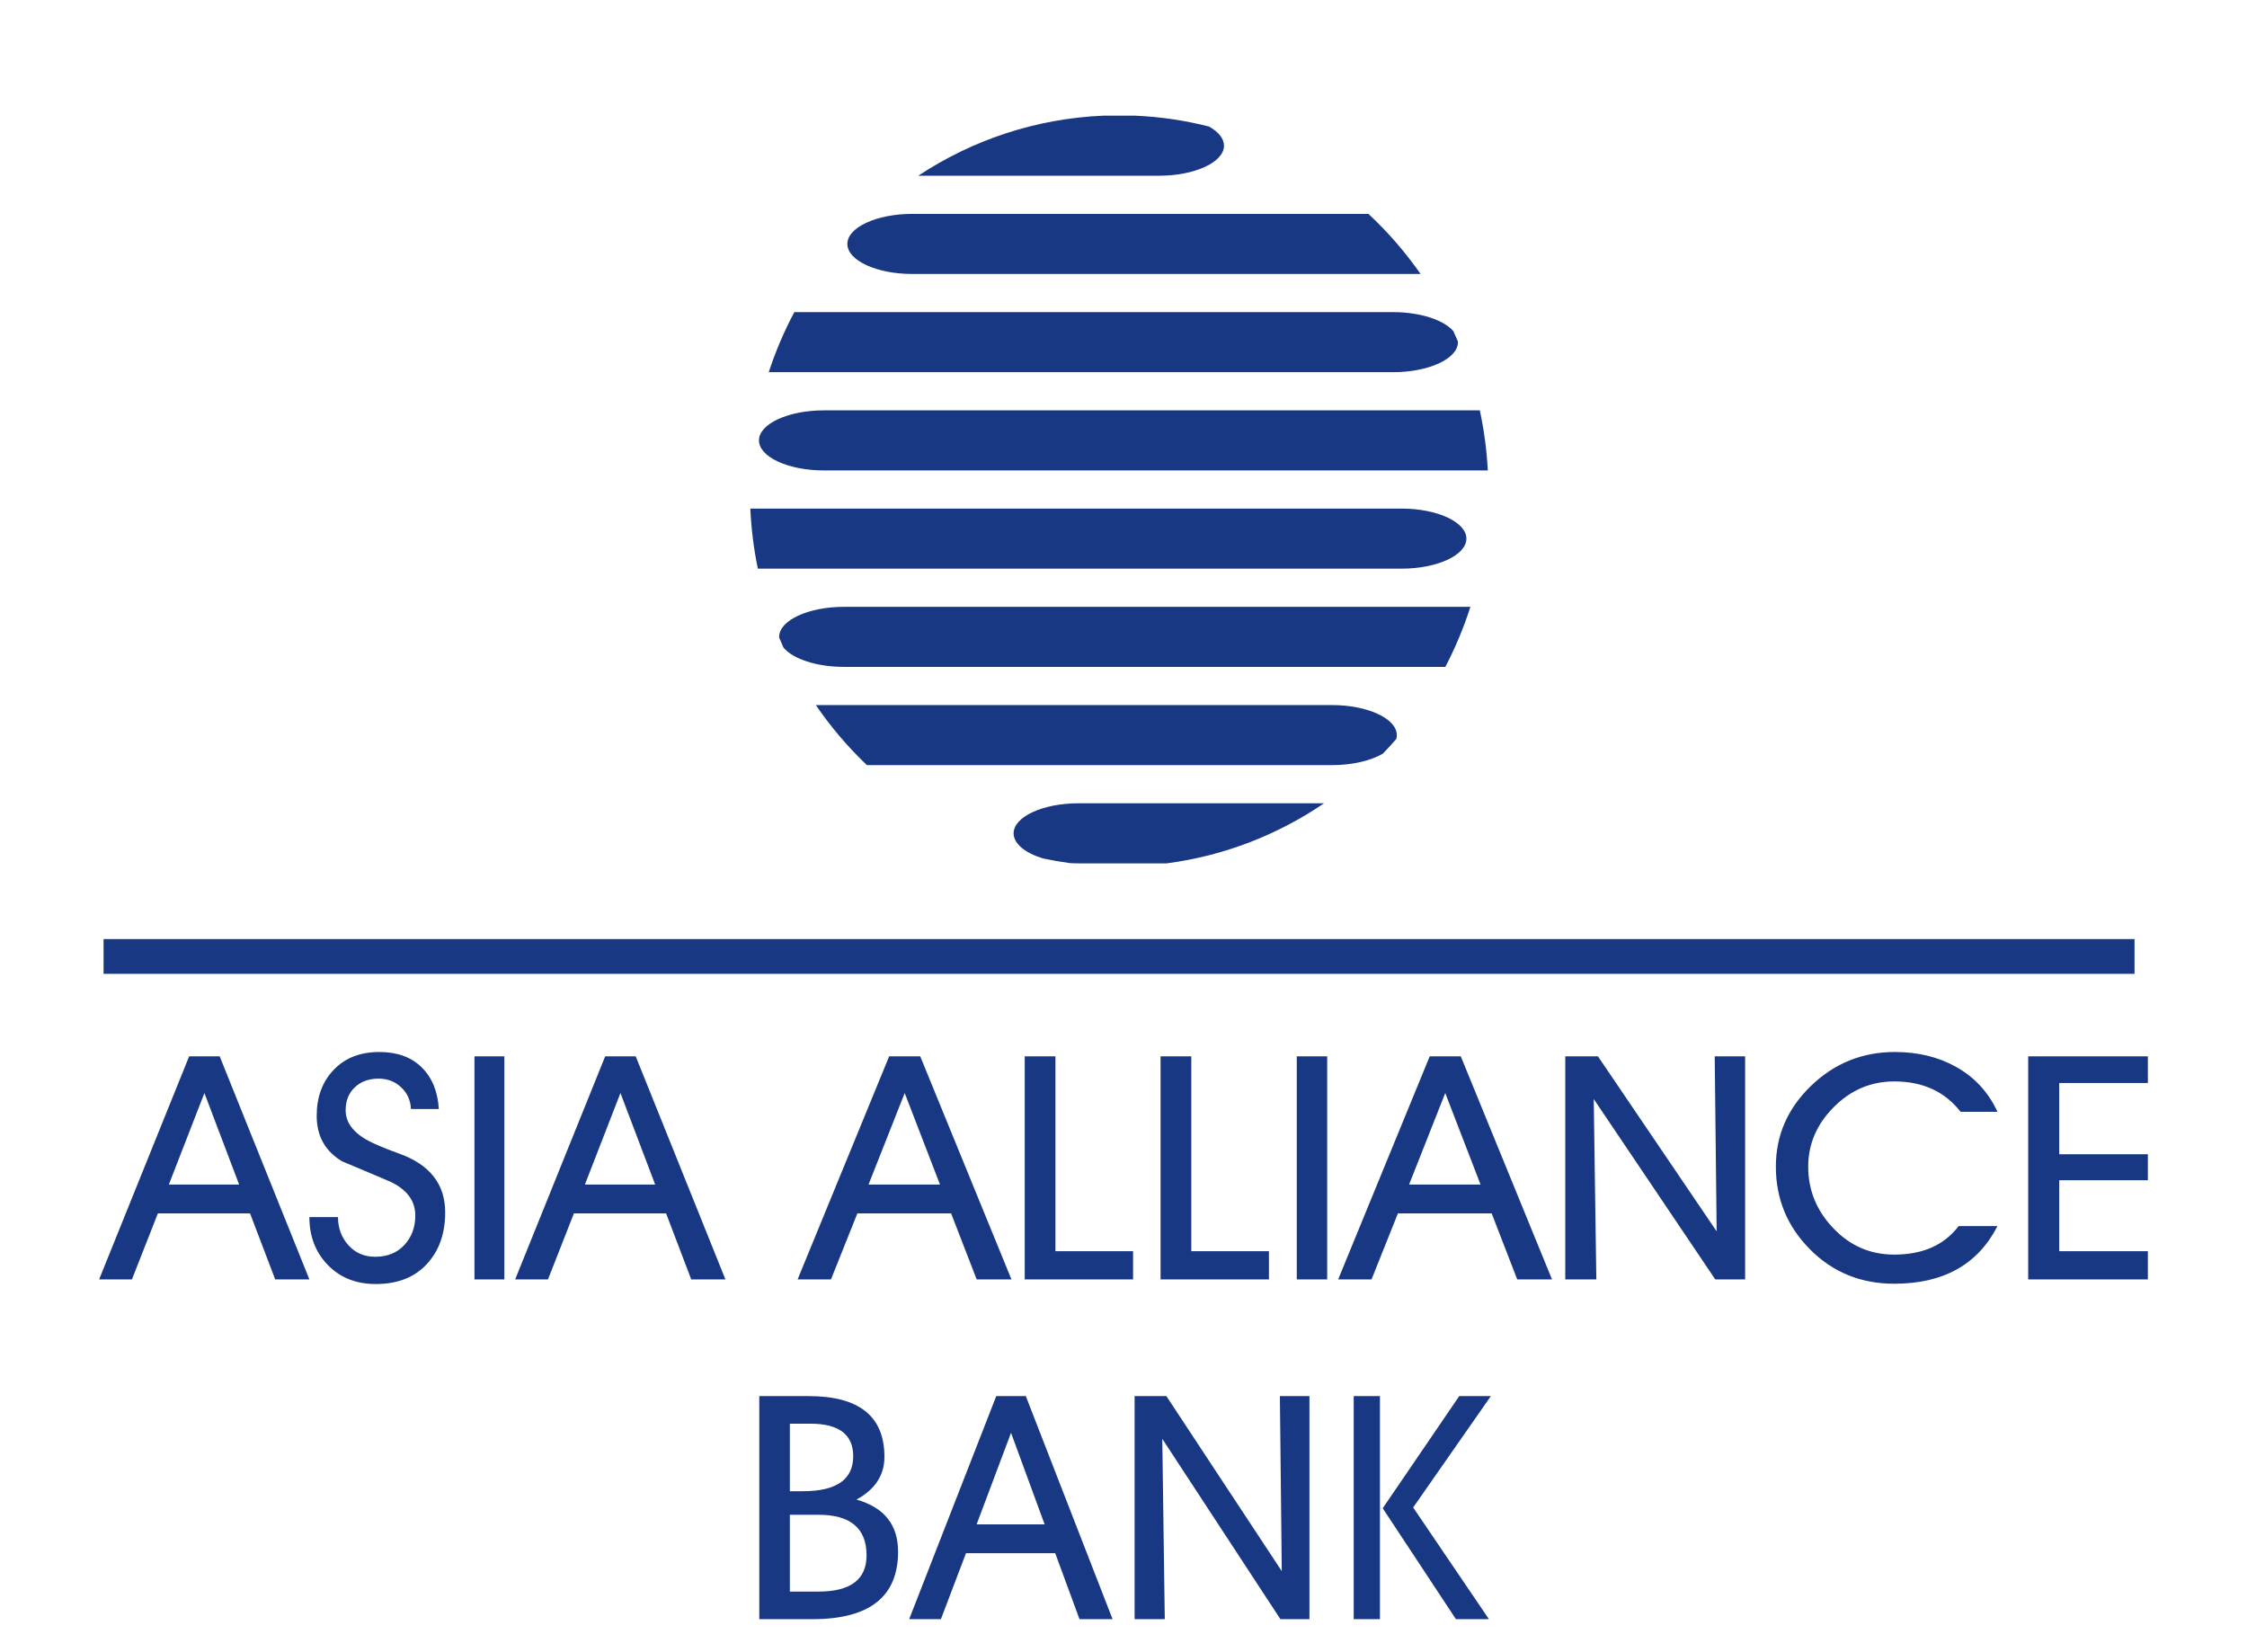
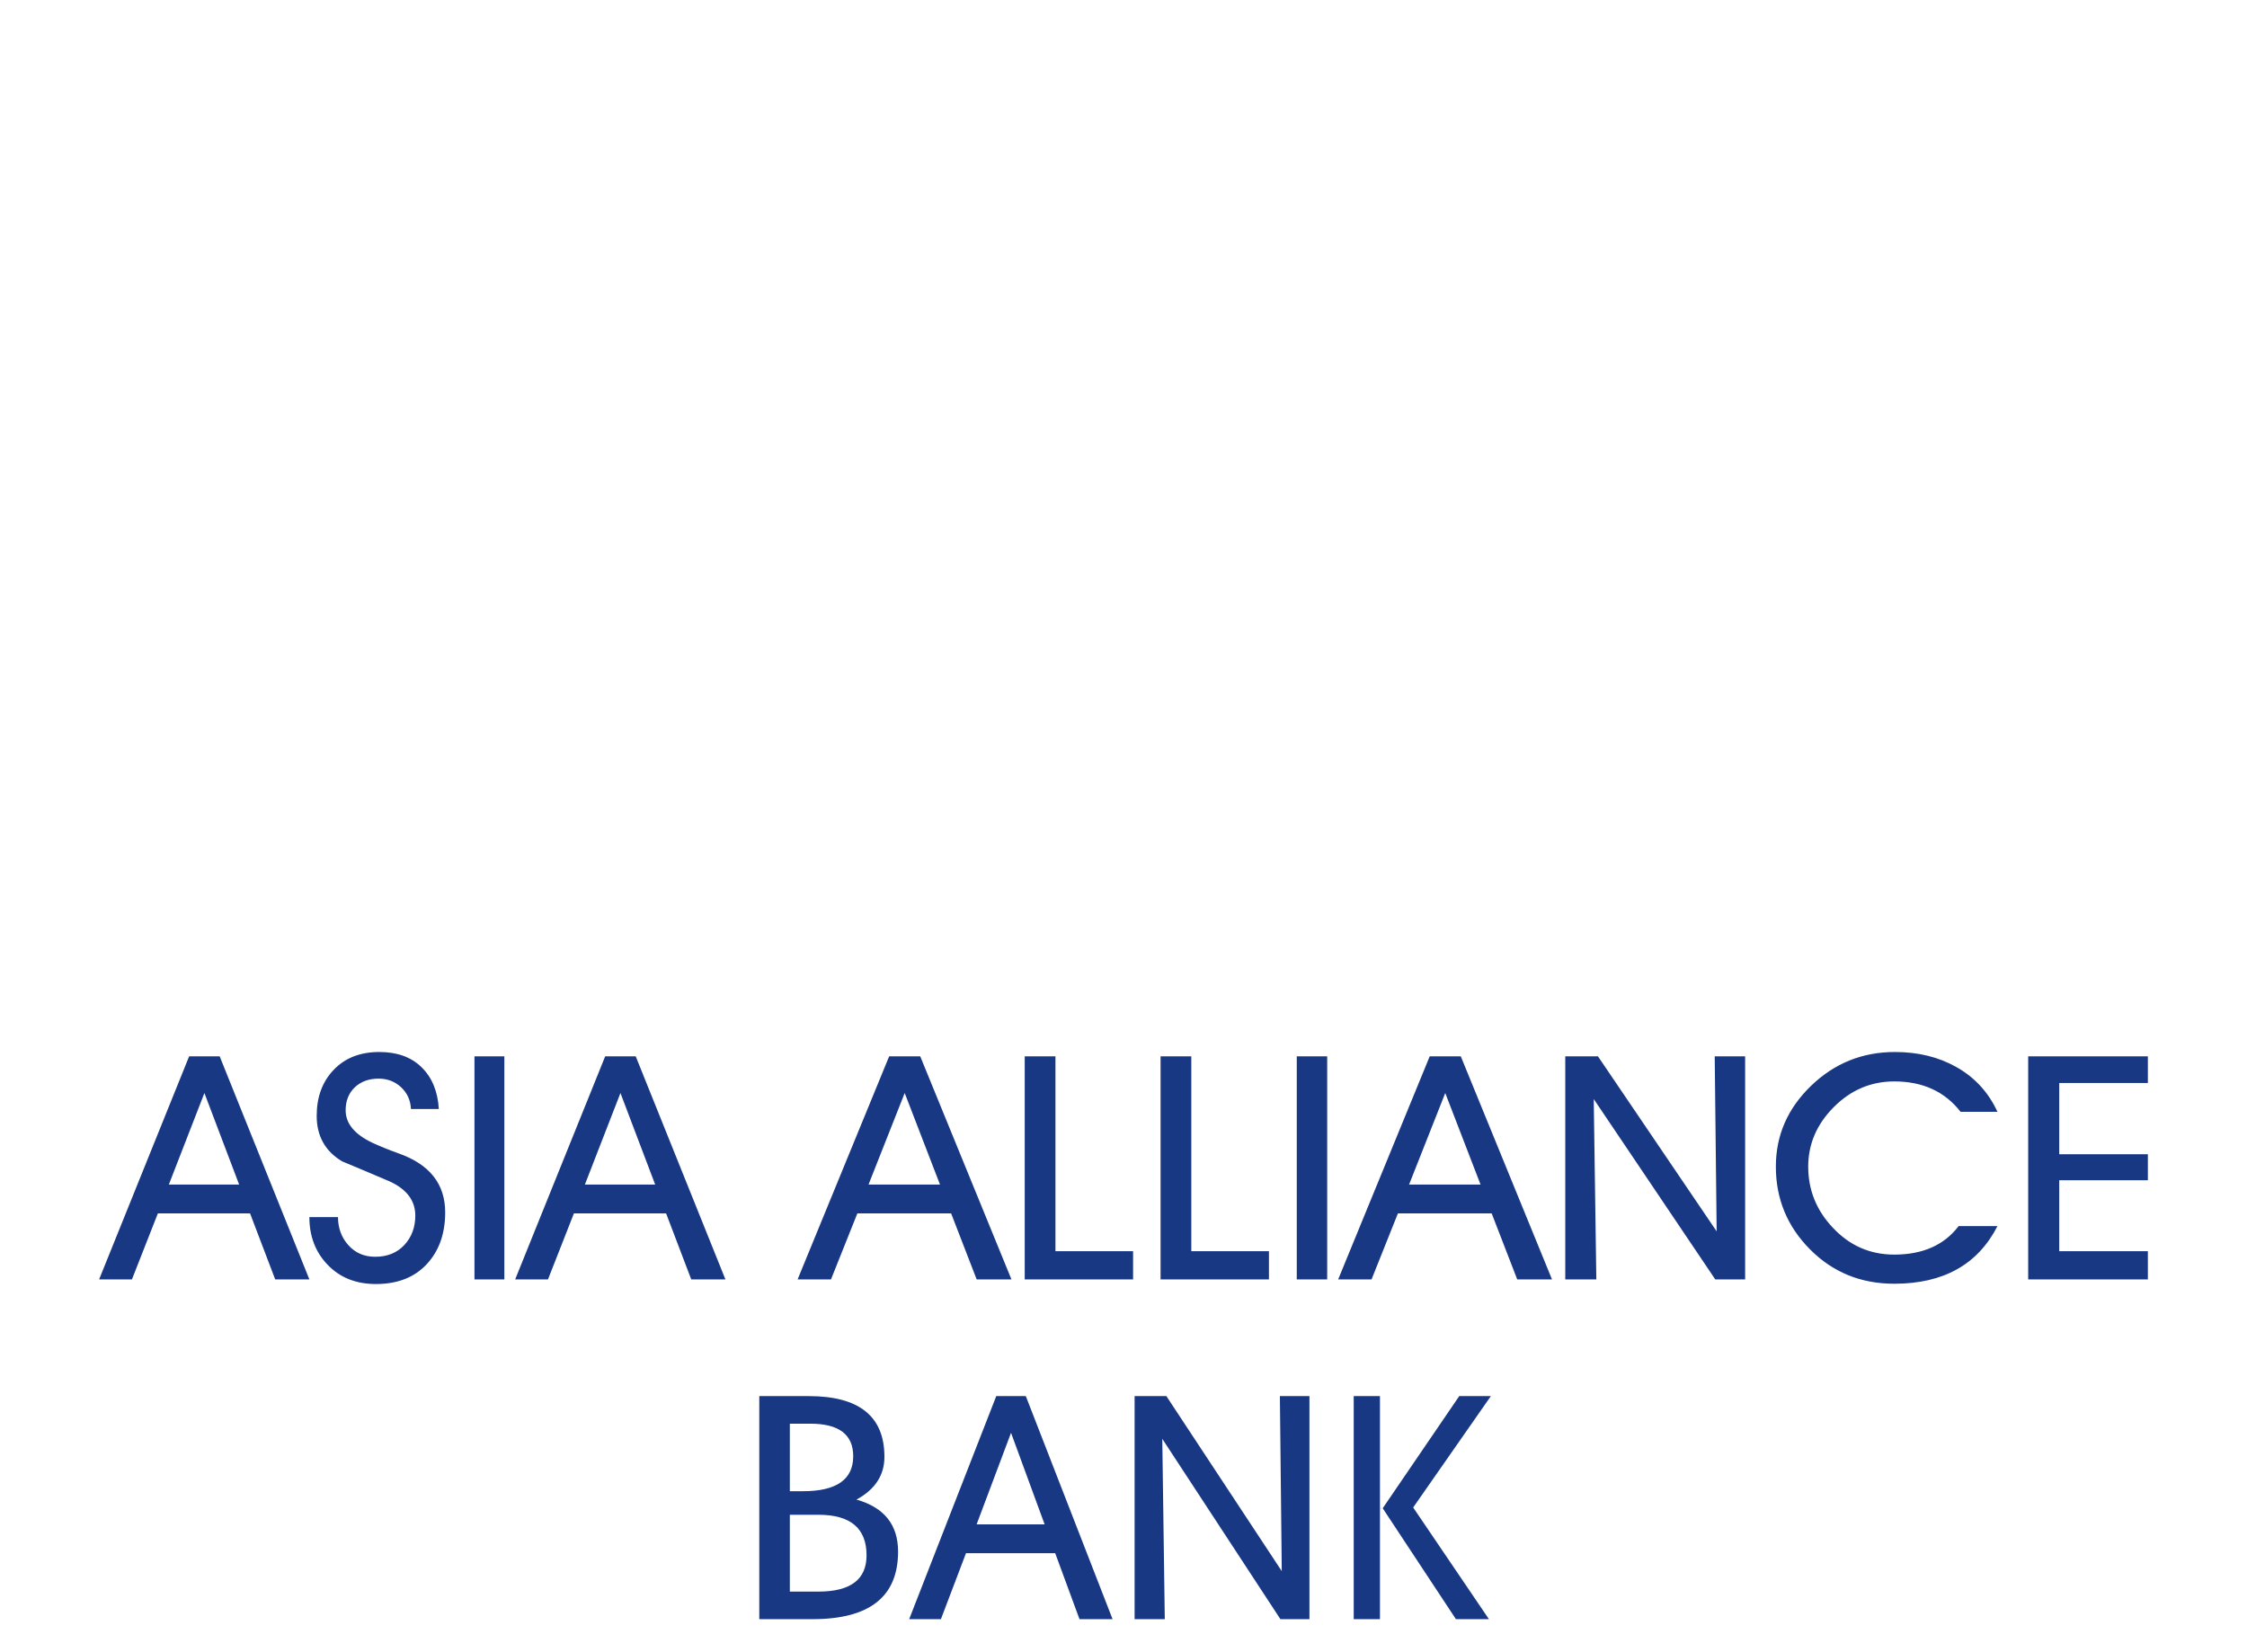
<svg xmlns="http://www.w3.org/2000/svg" viewBox="1932 2450 136 100" width="136" height="100">
-   <path fill="#183884" stroke="none" fill-opacity="1" stroke-width="1" stroke-opacity="1" clip-rule="evenodd" color="rgb(51, 51, 51)" fill-rule="evenodd" font-size-adjust="none" id="tSvga6d22243b0" title="Path 31" d="M 2002.613 2502.255 C 2006.105 2501.798 2009.345 2500.521 2012.14 2498.619 C 2007.185 2498.619 2002.23 2498.619 1997.275 2498.619 C 1995.116 2498.619 1993.349 2499.437 1993.349 2500.437 C 1993.349 2500.437 1993.349 2500.437 1993.349 2500.437 C 1993.349 2501.072 1994.06 2501.633 1995.133 2501.958 C 1995.66 2502.071 1996.194 2502.164 1996.734 2502.238 C 1996.911 2502.249 1997.092 2502.255 1997.276 2502.255 C 1999.055 2502.255 2000.834 2502.255 2002.613 2502.255C 2002.613 2502.255 2002.613 2502.255 2002.613 2502.255Z M 2015.699 2495.614 C 2015.977 2495.326 2016.247 2495.03 2016.51 2494.727 C 2016.532 2494.65 2016.543 2494.571 2016.543 2494.492 C 2016.543 2494.492 2016.543 2494.492 2016.543 2494.492 C 2016.543 2493.492 2014.776 2492.674 2012.616 2492.674 C 2002.203 2492.674 1991.791 2492.674 1981.378 2492.674 C 1982.281 2493.995 1983.319 2495.213 1984.47 2496.309 C 1993.852 2496.309 2003.234 2496.309 2012.616 2496.309 C 2013.863 2496.309 2014.979 2496.037 2015.699 2495.614C 2015.699 2495.614 2015.699 2495.614 2015.699 2495.614Z M 2019.479 2490.364 C 2020.084 2489.208 2020.592 2487.992 2020.996 2486.728 C 2008.359 2486.728 1995.723 2486.728 1983.086 2486.728 C 1980.926 2486.728 1979.159 2487.546 1979.159 2488.546 C 1979.159 2488.546 1979.159 2488.546 1979.159 2488.546 C 1979.159 2488.564 1979.16 2488.581 1979.161 2488.598 C 1979.246 2488.8 1979.334 2489.001 1979.424 2489.2 C 1979.994 2489.879 1981.424 2490.364 1983.086 2490.364 C 1995.217 2490.364 2007.348 2490.364 2019.479 2490.364C 2019.479 2490.364 2019.479 2490.364 2019.479 2490.364Z M 2022.05 2478.473 C 2021.984 2477.232 2021.82 2476.017 2021.566 2474.837 C 2008.332 2474.837 1995.098 2474.837 1981.863 2474.837 C 1979.704 2474.837 1977.937 2475.655 1977.937 2476.655 C 1977.937 2476.655 1977.937 2476.655 1977.937 2476.655 C 1977.937 2477.655 1979.704 2478.473 1981.863 2478.473 C 1995.259 2478.473 2008.654 2478.473 2022.05 2478.473C 2022.05 2478.473 2022.05 2478.473 2022.05 2478.473Z M 2020.241 2470.665 C 2020.151 2470.454 2020.058 2470.244 2019.961 2470.036 C 2019.38 2469.367 2017.962 2468.891 2016.316 2468.891 C 2004.236 2468.891 1992.157 2468.891 1980.077 2468.891 C 1979.461 2470.046 1978.942 2471.262 1978.528 2472.527 C 1991.124 2472.527 2003.72 2472.527 2016.316 2472.527 C 2018.476 2472.527 2020.243 2471.709 2020.243 2470.709 C 2020.243 2470.709 2020.243 2470.709 2020.243 2470.709 C 2020.243 2470.694 2020.242 2470.68 2020.241 2470.665C 2020.241 2470.665 2020.241 2470.665 2020.241 2470.665Z M 2017.98 2466.582 C 2017.057 2465.258 2015.999 2464.039 2014.825 2462.946 C 2005.621 2462.946 1996.417 2462.946 1987.212 2462.946 C 1985.053 2462.946 1983.286 2463.764 1983.286 2464.764 C 1983.286 2464.764 1983.286 2464.764 1983.286 2464.764 C 1983.286 2465.764 1985.053 2466.582 1987.212 2466.582 C 1997.468 2466.582 2007.724 2466.582 2017.98 2466.582C 2017.98 2466.582 2017.98 2466.582 2017.98 2466.582Z M 2005.172 2457.658 C 2003.726 2457.29 2002.224 2457.066 2000.682 2457 C 2000.051 2457 1999.42 2457 1998.789 2457 C 1994.665 2457.175 1990.829 2458.487 1987.578 2460.636 C 1992.437 2460.636 1997.296 2460.636 2002.156 2460.636 C 2004.315 2460.636 2006.082 2459.818 2006.082 2458.818 C 2006.082 2458.818 2006.082 2458.818 2006.082 2458.818 C 2006.082 2458.378 2005.74 2457.973 2005.172 2457.658C 2005.172 2457.658 2005.172 2457.658 2005.172 2457.658Z M 1977.413 2480.783 C 1977.47 2482.023 1977.624 2483.238 1977.869 2484.418 C 1990.855 2484.418 2003.841 2484.418 2016.828 2484.418 C 2018.987 2484.418 2020.754 2483.601 2020.754 2482.6 C 2020.754 2482.6 2020.754 2482.6 2020.754 2482.6 C 2020.754 2481.601 2018.987 2480.782 2016.828 2480.782 C 2003.689 2480.782 1990.551 2480.782 1977.413 2480.782C 1977.413 2480.782 1977.413 2480.783 1977.413 2480.783Z" style="" />
-   <path fill="#183884" stroke="none" fill-opacity="1" stroke-width="1" stroke-opacity="1" clip-rule="evenodd" color="rgb(51, 51, 51)" fill-rule="evenodd" font-size-adjust="none" id="tSvg14b001a33cf" title="Path 32" d="M 1938.269 2506.837 C 1979.244 2506.837 2020.219 2506.837 2061.193 2506.837 C 2061.193 2507.538 2061.193 2508.239 2061.193 2508.94 C 2020.219 2508.94 1979.244 2508.94 1938.269 2508.94C 1938.269 2508.239 1938.269 2507.538 1938.269 2506.837Z" style="" />
  <path fill="#183884" stroke="none" fill-opacity="1" stroke-width="1" stroke-opacity="1" color="rgb(51, 51, 51)" font-size-adjust="none" id="tSvg8641b0333e" title="Path 33" d="M 1942.219 2521.697 C 1943.637 2521.697 1945.056 2521.697 1946.474 2521.697 C 1945.773 2519.85 1945.073 2518.003 1944.372 2516.156 C 1943.655 2518.003 1942.937 2519.85 1942.219 2521.697C 1942.219 2521.697 1942.219 2521.697 1942.219 2521.697Z M 2015.522 2534.499 C 2015.522 2539 2015.522 2543.5 2015.522 2548 C 2014.993 2548 2014.463 2548 2013.934 2548 C 2013.934 2543.5 2013.934 2539 2013.934 2534.499 C 2014.463 2534.499 2014.993 2534.499 2015.522 2534.499C 2015.522 2534.499 2015.522 2534.499 2015.522 2534.499Z M 2020.12 2548 C 2018.643 2545.763 2017.166 2543.525 2015.689 2541.287 C 2017.233 2539.025 2018.777 2536.762 2020.321 2534.499 C 2020.959 2534.499 2021.597 2534.499 2022.235 2534.499 C 2020.667 2536.746 2019.1 2538.993 2017.532 2541.24 C 2019.061 2543.494 2020.589 2545.747 2022.118 2548 C 2021.452 2548 2020.786 2548 2020.12 2548C 2020.12 2548 2020.12 2548 2020.12 2548Z M 2015.606 2541.287 C 2015.6 2541.3 2015.595 2541.312 2015.589 2541.325 C 2015.589 2541.3 2015.589 2541.275 2015.589 2541.25 C 2015.595 2541.262 2015.6 2541.275 2015.606 2541.287C 2015.606 2541.287 2015.606 2541.287 2015.606 2541.287Z M 2002.347 2537.084 C 2002.398 2540.723 2002.449 2544.361 2002.499 2548 C 2001.89 2548 2001.281 2548 2000.672 2548 C 2000.672 2543.5 2000.672 2539 2000.672 2534.499 C 2001.313 2534.499 2001.954 2534.499 2002.595 2534.499 C 2004.923 2538.031 2007.251 2541.562 2009.579 2545.094 C 2009.541 2541.562 2009.503 2538.031 2009.465 2534.499 C 2010.061 2534.499 2010.658 2534.499 2011.254 2534.499 C 2011.254 2539 2011.254 2543.5 2011.254 2548 C 2010.668 2548 2010.083 2548 2009.497 2548 C 2007.114 2544.361 2004.73 2540.723 2002.347 2537.084C 2002.347 2537.084 2002.347 2537.084 2002.347 2537.084Z M 1991.11 2542.262 C 1992.482 2542.262 1993.854 2542.262 1995.226 2542.262 C 1994.548 2540.415 1993.871 2538.568 1993.193 2536.722 C 1992.499 2538.568 1991.804 2540.415 1991.11 2542.262C 1991.11 2542.262 1991.11 2542.262 1991.11 2542.262Z M 1995.866 2544.006 C 1994.066 2544.006 1992.267 2544.006 1990.467 2544.006 C 1989.961 2545.338 1989.455 2546.669 1988.949 2548 C 1988.309 2548 1987.668 2548 1987.028 2548 C 1988.785 2543.5 1990.542 2539 1992.299 2534.499 C 1992.895 2534.499 1993.491 2534.499 1994.087 2534.499 C 1995.838 2539 1997.588 2543.5 1999.339 2548 C 1998.672 2548 1998.004 2548 1997.337 2548 C 1996.847 2546.669 1996.356 2545.338 1995.866 2544.006C 1995.866 2544.006 1995.866 2544.006 1995.866 2544.006Z M 1979.805 2536.168 C 1979.805 2537.531 1979.805 2538.893 1979.805 2540.256 C 1980.068 2540.256 1980.33 2540.256 1980.592 2540.256 C 1982.625 2540.256 1983.641 2539.55 1983.641 2538.137 C 1983.641 2536.825 1982.775 2536.168 1981.044 2536.168 C 1980.631 2536.168 1980.218 2536.168 1979.805 2536.168C 1979.805 2536.168 1979.805 2536.168 1979.805 2536.168Z M 1979.805 2541.681 C 1979.805 2543.231 1979.805 2544.781 1979.805 2546.331 C 1980.382 2546.331 1980.959 2546.331 1981.536 2546.331 C 1983.477 2546.331 1984.448 2545.6 1984.448 2544.137 C 1984.448 2542.5 1983.477 2541.681 1981.536 2541.681 C 1980.959 2541.681 1980.382 2541.681 1979.805 2541.681C 1979.805 2541.681 1979.805 2541.681 1979.805 2541.681Z M 1977.956 2548 C 1977.956 2543.5 1977.956 2539 1977.956 2534.499 C 1978.953 2534.499 1979.949 2534.499 1980.946 2534.499 C 1984.002 2534.499 1985.53 2535.724 1985.53 2538.175 C 1985.53 2539.287 1984.966 2540.15 1983.838 2540.762 C 1985.517 2541.237 1986.356 2542.287 1986.356 2543.913 C 1986.356 2546.638 1984.631 2548 1981.182 2548 C 1980.107 2548 1979.031 2548 1977.956 2548C 1977.956 2548 1977.956 2548 1977.956 2548Z M 1984.567 2521.697 C 1986.01 2521.697 1987.452 2521.697 1988.894 2521.697 C 1988.182 2519.85 1987.47 2518.003 1986.757 2516.156 C 1986.027 2518.003 1985.297 2519.85 1984.567 2521.697C 1984.567 2521.697 1984.567 2521.697 1984.567 2521.697Z M 1989.567 2523.441 C 1987.675 2523.441 1985.784 2523.441 1983.892 2523.441 C 1983.36 2524.772 1982.828 2526.104 1982.296 2527.435 C 1981.623 2527.435 1980.95 2527.435 1980.276 2527.435 C 1982.123 2522.935 1983.97 2518.434 1985.817 2513.934 C 1986.444 2513.934 1987.07 2513.934 1987.697 2513.934 C 1989.537 2518.434 1991.378 2522.935 1993.218 2527.435 C 1992.516 2527.435 1991.815 2527.435 1991.113 2527.435 C 1990.598 2526.104 1990.082 2524.772 1989.567 2523.441C 1989.567 2523.441 1989.567 2523.441 1989.567 2523.441Z M 2000.58 2525.728 C 2000.58 2526.297 2000.58 2526.866 2000.58 2527.435 C 1998.393 2527.435 1996.207 2527.435 1994.021 2527.435 C 1994.021 2522.935 1994.021 2518.434 1994.021 2513.934 C 1994.641 2513.934 1995.261 2513.934 1995.881 2513.934 C 1995.881 2517.866 1995.881 2521.797 1995.881 2525.728 C 1997.447 2525.728 1999.013 2525.728 2000.58 2525.728C 2000.58 2525.728 2000.58 2525.728 2000.58 2525.728Z M 2008.803 2525.728 C 2008.803 2526.297 2008.803 2526.866 2008.803 2527.435 C 2006.617 2527.435 2004.431 2527.435 2002.244 2527.435 C 2002.244 2522.935 2002.244 2518.434 2002.244 2513.934 C 2002.864 2513.934 2003.484 2513.934 2004.104 2513.934 C 2004.104 2517.866 2004.104 2521.797 2004.104 2525.728 C 2005.671 2525.728 2007.237 2525.728 2008.803 2525.728C 2008.803 2525.728 2008.803 2525.728 2008.803 2525.728Z M 2012.328 2513.934 C 2012.328 2518.434 2012.328 2522.935 2012.328 2527.435 C 2011.714 2527.435 2011.101 2527.435 2010.487 2527.435 C 2010.487 2522.935 2010.487 2518.434 2010.487 2513.934 C 2011.101 2513.934 2011.714 2513.934 2012.328 2513.934C 2012.328 2513.934 2012.328 2513.934 2012.328 2513.934Z M 2017.284 2521.697 C 2018.727 2521.697 2020.169 2521.697 2021.611 2521.697 C 2020.899 2519.85 2020.186 2518.003 2019.474 2516.156 C 2018.744 2518.003 2018.014 2519.85 2017.284 2521.697C 2017.284 2521.697 2017.284 2521.697 2017.284 2521.697Z M 2022.284 2523.441 C 2020.392 2523.441 2018.5 2523.441 2016.609 2523.441 C 2016.077 2524.772 2015.545 2526.104 2015.013 2527.435 C 2014.34 2527.435 2013.667 2527.435 2012.993 2527.435 C 2014.84 2522.935 2016.687 2518.434 2018.534 2513.934 C 2019.161 2513.934 2019.787 2513.934 2020.414 2513.934 C 2022.254 2518.434 2024.095 2522.935 2025.935 2527.435 C 2025.234 2527.435 2024.532 2527.435 2023.83 2527.435 C 2023.315 2526.104 2022.799 2524.772 2022.284 2523.441C 2022.284 2523.441 2022.284 2523.441 2022.284 2523.441Z M 2028.461 2516.519 C 2028.513 2520.157 2028.565 2523.796 2028.618 2527.435 C 2027.991 2527.435 2027.365 2527.435 2026.738 2527.435 C 2026.738 2522.935 2026.738 2518.434 2026.738 2513.934 C 2027.397 2513.934 2028.057 2513.934 2028.716 2513.934 C 2031.111 2517.466 2033.506 2520.997 2035.901 2524.528 C 2035.862 2520.997 2035.823 2517.466 2035.783 2513.934 C 2036.397 2513.934 2037.011 2513.934 2037.624 2513.934 C 2037.624 2518.434 2037.624 2522.935 2037.624 2527.435 C 2037.022 2527.435 2036.419 2527.435 2035.816 2527.435 C 2033.365 2523.796 2030.913 2520.157 2028.461 2516.519C 2028.461 2516.519 2028.461 2516.519 2028.461 2516.519Z M 2050.546 2524.21 C 2051.329 2524.21 2052.113 2524.21 2052.896 2524.21 C 2051.708 2526.535 2049.626 2527.698 2046.65 2527.698 C 2044.627 2527.698 2042.926 2527.004 2041.55 2525.616 C 2040.172 2524.229 2039.484 2522.56 2039.484 2520.61 C 2039.484 2518.722 2040.192 2517.094 2041.608 2515.725 C 2043.024 2514.356 2044.718 2513.672 2046.689 2513.672 C 2048.086 2513.672 2049.319 2513.972 2050.389 2514.572 C 2051.512 2515.197 2052.347 2516.103 2052.896 2517.291 C 2052.152 2517.291 2051.407 2517.291 2050.663 2517.291 C 2049.711 2516.066 2048.373 2515.453 2046.65 2515.453 C 2045.24 2515.453 2044.02 2515.972 2042.988 2517.009 C 2041.957 2518.047 2041.442 2519.247 2041.442 2520.61 C 2041.442 2522.022 2041.938 2523.254 2042.93 2524.304 C 2043.948 2525.391 2045.188 2525.935 2046.65 2525.935 C 2048.373 2525.935 2049.672 2525.36 2050.546 2524.21C 2050.546 2524.21 2050.546 2524.21 2050.546 2524.21Z M 2062 2525.728 C 2062 2526.297 2062 2526.866 2062 2527.435 C 2059.585 2527.435 2057.17 2527.435 2054.756 2527.435 C 2054.756 2522.935 2054.756 2518.434 2054.756 2513.934 C 2057.17 2513.934 2059.585 2513.934 2062 2513.934 C 2062 2514.472 2062 2515.009 2062 2515.547 C 2060.212 2515.547 2058.423 2515.547 2056.635 2515.547 C 2056.635 2516.984 2056.635 2518.422 2056.635 2519.86 C 2058.423 2519.86 2060.212 2519.86 2062 2519.86 C 2062 2520.385 2062 2520.91 2062 2521.435 C 2060.212 2521.435 2058.423 2521.435 2056.635 2521.435 C 2056.635 2522.866 2056.635 2524.297 2056.635 2525.729 C 2058.423 2525.729 2060.212 2525.729 2062 2525.729C 2062 2525.729 2062 2525.729 2062 2525.728Z M 1947.135 2523.441 C 1945.275 2523.441 1943.415 2523.441 1941.555 2523.441 C 1941.032 2524.772 1940.509 2526.104 1939.986 2527.435 C 1939.324 2527.435 1938.662 2527.435 1938 2527.435 C 1939.816 2522.935 1941.632 2518.434 1943.448 2513.934 C 1944.064 2513.934 1944.68 2513.934 1945.296 2513.934 C 1947.106 2518.434 1948.915 2522.935 1950.725 2527.435 C 1950.035 2527.435 1949.345 2527.435 1948.656 2527.435 C 1948.149 2526.104 1947.642 2524.772 1947.135 2523.441C 1947.135 2523.441 1947.135 2523.441 1947.135 2523.441Z M 1950.725 2523.666 C 1951.303 2523.666 1951.88 2523.666 1952.458 2523.666 C 1952.458 2524.329 1952.666 2524.894 1953.084 2525.363 C 1953.501 2525.832 1954.043 2526.066 1954.71 2526.066 C 1955.442 2526.066 1956.029 2525.829 1956.472 2525.354 C 1956.914 2524.878 1957.136 2524.285 1957.136 2523.572 C 1957.136 2522.672 1956.622 2521.985 1955.596 2521.51 C 1954.633 2521.097 1953.671 2520.691 1952.708 2520.291 C 1951.681 2519.678 1951.168 2518.76 1951.168 2517.534 C 1951.168 2516.397 1951.511 2515.469 1952.198 2514.75 C 1952.884 2514.031 1953.805 2513.672 1954.96 2513.672 C 1956.039 2513.672 1956.892 2513.981 1957.521 2514.6 C 1958.15 2515.218 1958.496 2516.059 1958.56 2517.122 C 1957.998 2517.122 1957.435 2517.122 1956.873 2517.122 C 1956.847 2516.59 1956.648 2516.153 1956.276 2515.806 C 1955.907 2515.459 1955.451 2515.284 1954.916 2515.284 C 1954.325 2515.284 1953.847 2515.459 1953.475 2515.809 C 1953.106 2516.159 1952.92 2516.625 1952.92 2517.2 C 1952.92 2518 1953.462 2518.659 1954.55 2519.172 C 1955.012 2519.384 1955.535 2519.597 1956.125 2519.809 C 1958.005 2520.472 1958.945 2521.662 1958.945 2523.378 C 1958.945 2524.669 1958.573 2525.713 1957.829 2526.513 C 1957.084 2527.316 1956.058 2527.716 1954.749 2527.716 C 1953.555 2527.716 1952.586 2527.332 1951.841 2526.563 C 1951.097 2525.794 1950.725 2524.829 1950.725 2523.666C 1950.725 2523.666 1950.725 2523.666 1950.725 2523.666Z M 1962.526 2513.934 C 1962.526 2518.434 1962.526 2522.935 1962.526 2527.435 C 1961.923 2527.435 1961.32 2527.435 1960.717 2527.435 C 1960.717 2522.935 1960.717 2518.434 1960.717 2513.934 C 1961.32 2513.934 1961.923 2513.934 1962.526 2513.934C 1962.526 2513.934 1962.526 2513.934 1962.526 2513.934Z M 1967.4 2521.697 C 1968.818 2521.697 1970.236 2521.697 1971.655 2521.697 C 1970.954 2519.85 1970.253 2518.003 1969.553 2516.156 C 1968.835 2518.003 1968.118 2519.85 1967.4 2521.697C 1967.4 2521.697 1967.4 2521.697 1967.4 2521.697Z M 1972.316 2523.441 C 1970.456 2523.441 1968.596 2523.441 1966.736 2523.441 C 1966.213 2524.772 1965.69 2526.104 1965.167 2527.435 C 1964.505 2527.435 1963.843 2527.435 1963.181 2527.435 C 1964.997 2522.935 1966.813 2518.434 1968.629 2513.934 C 1969.245 2513.934 1969.861 2513.934 1970.477 2513.934 C 1972.287 2518.434 1974.097 2522.935 1975.906 2527.435 C 1975.216 2527.435 1974.527 2527.435 1973.837 2527.435 C 1973.33 2526.104 1972.823 2524.772 1972.316 2523.441C 1972.316 2523.441 1972.316 2523.441 1972.316 2523.441Z" style="" />
  <defs> </defs>
</svg>